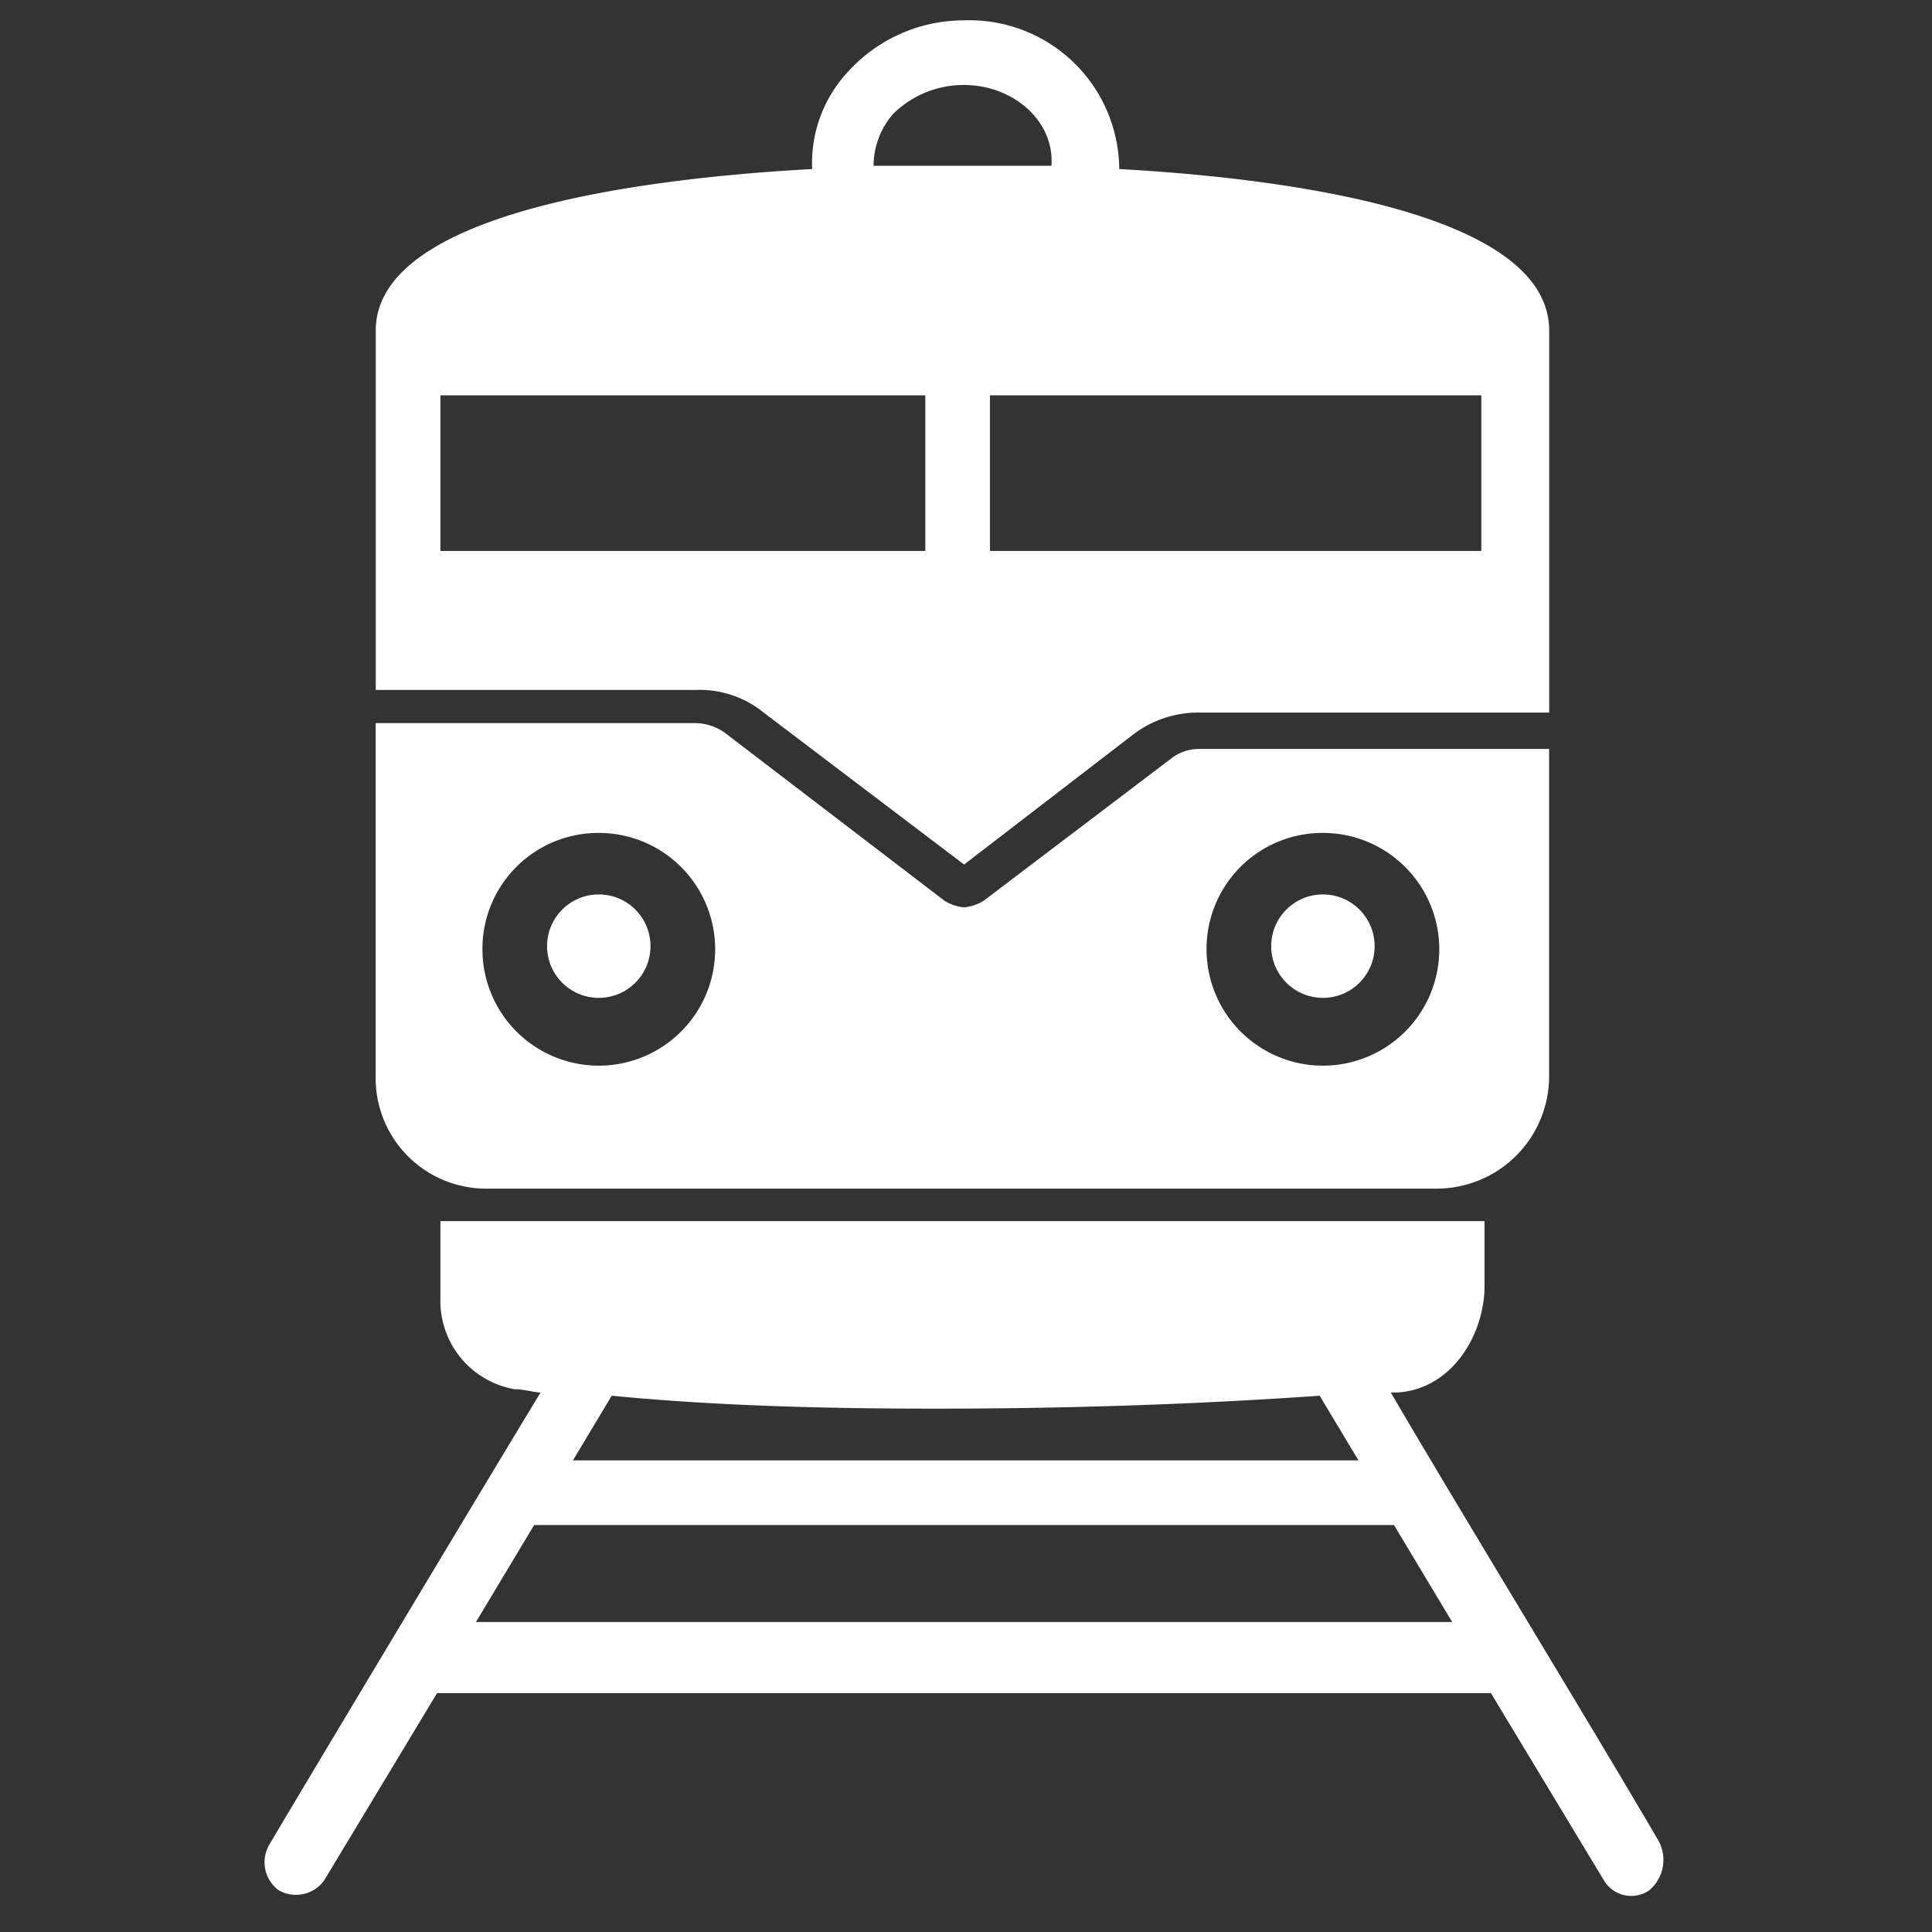
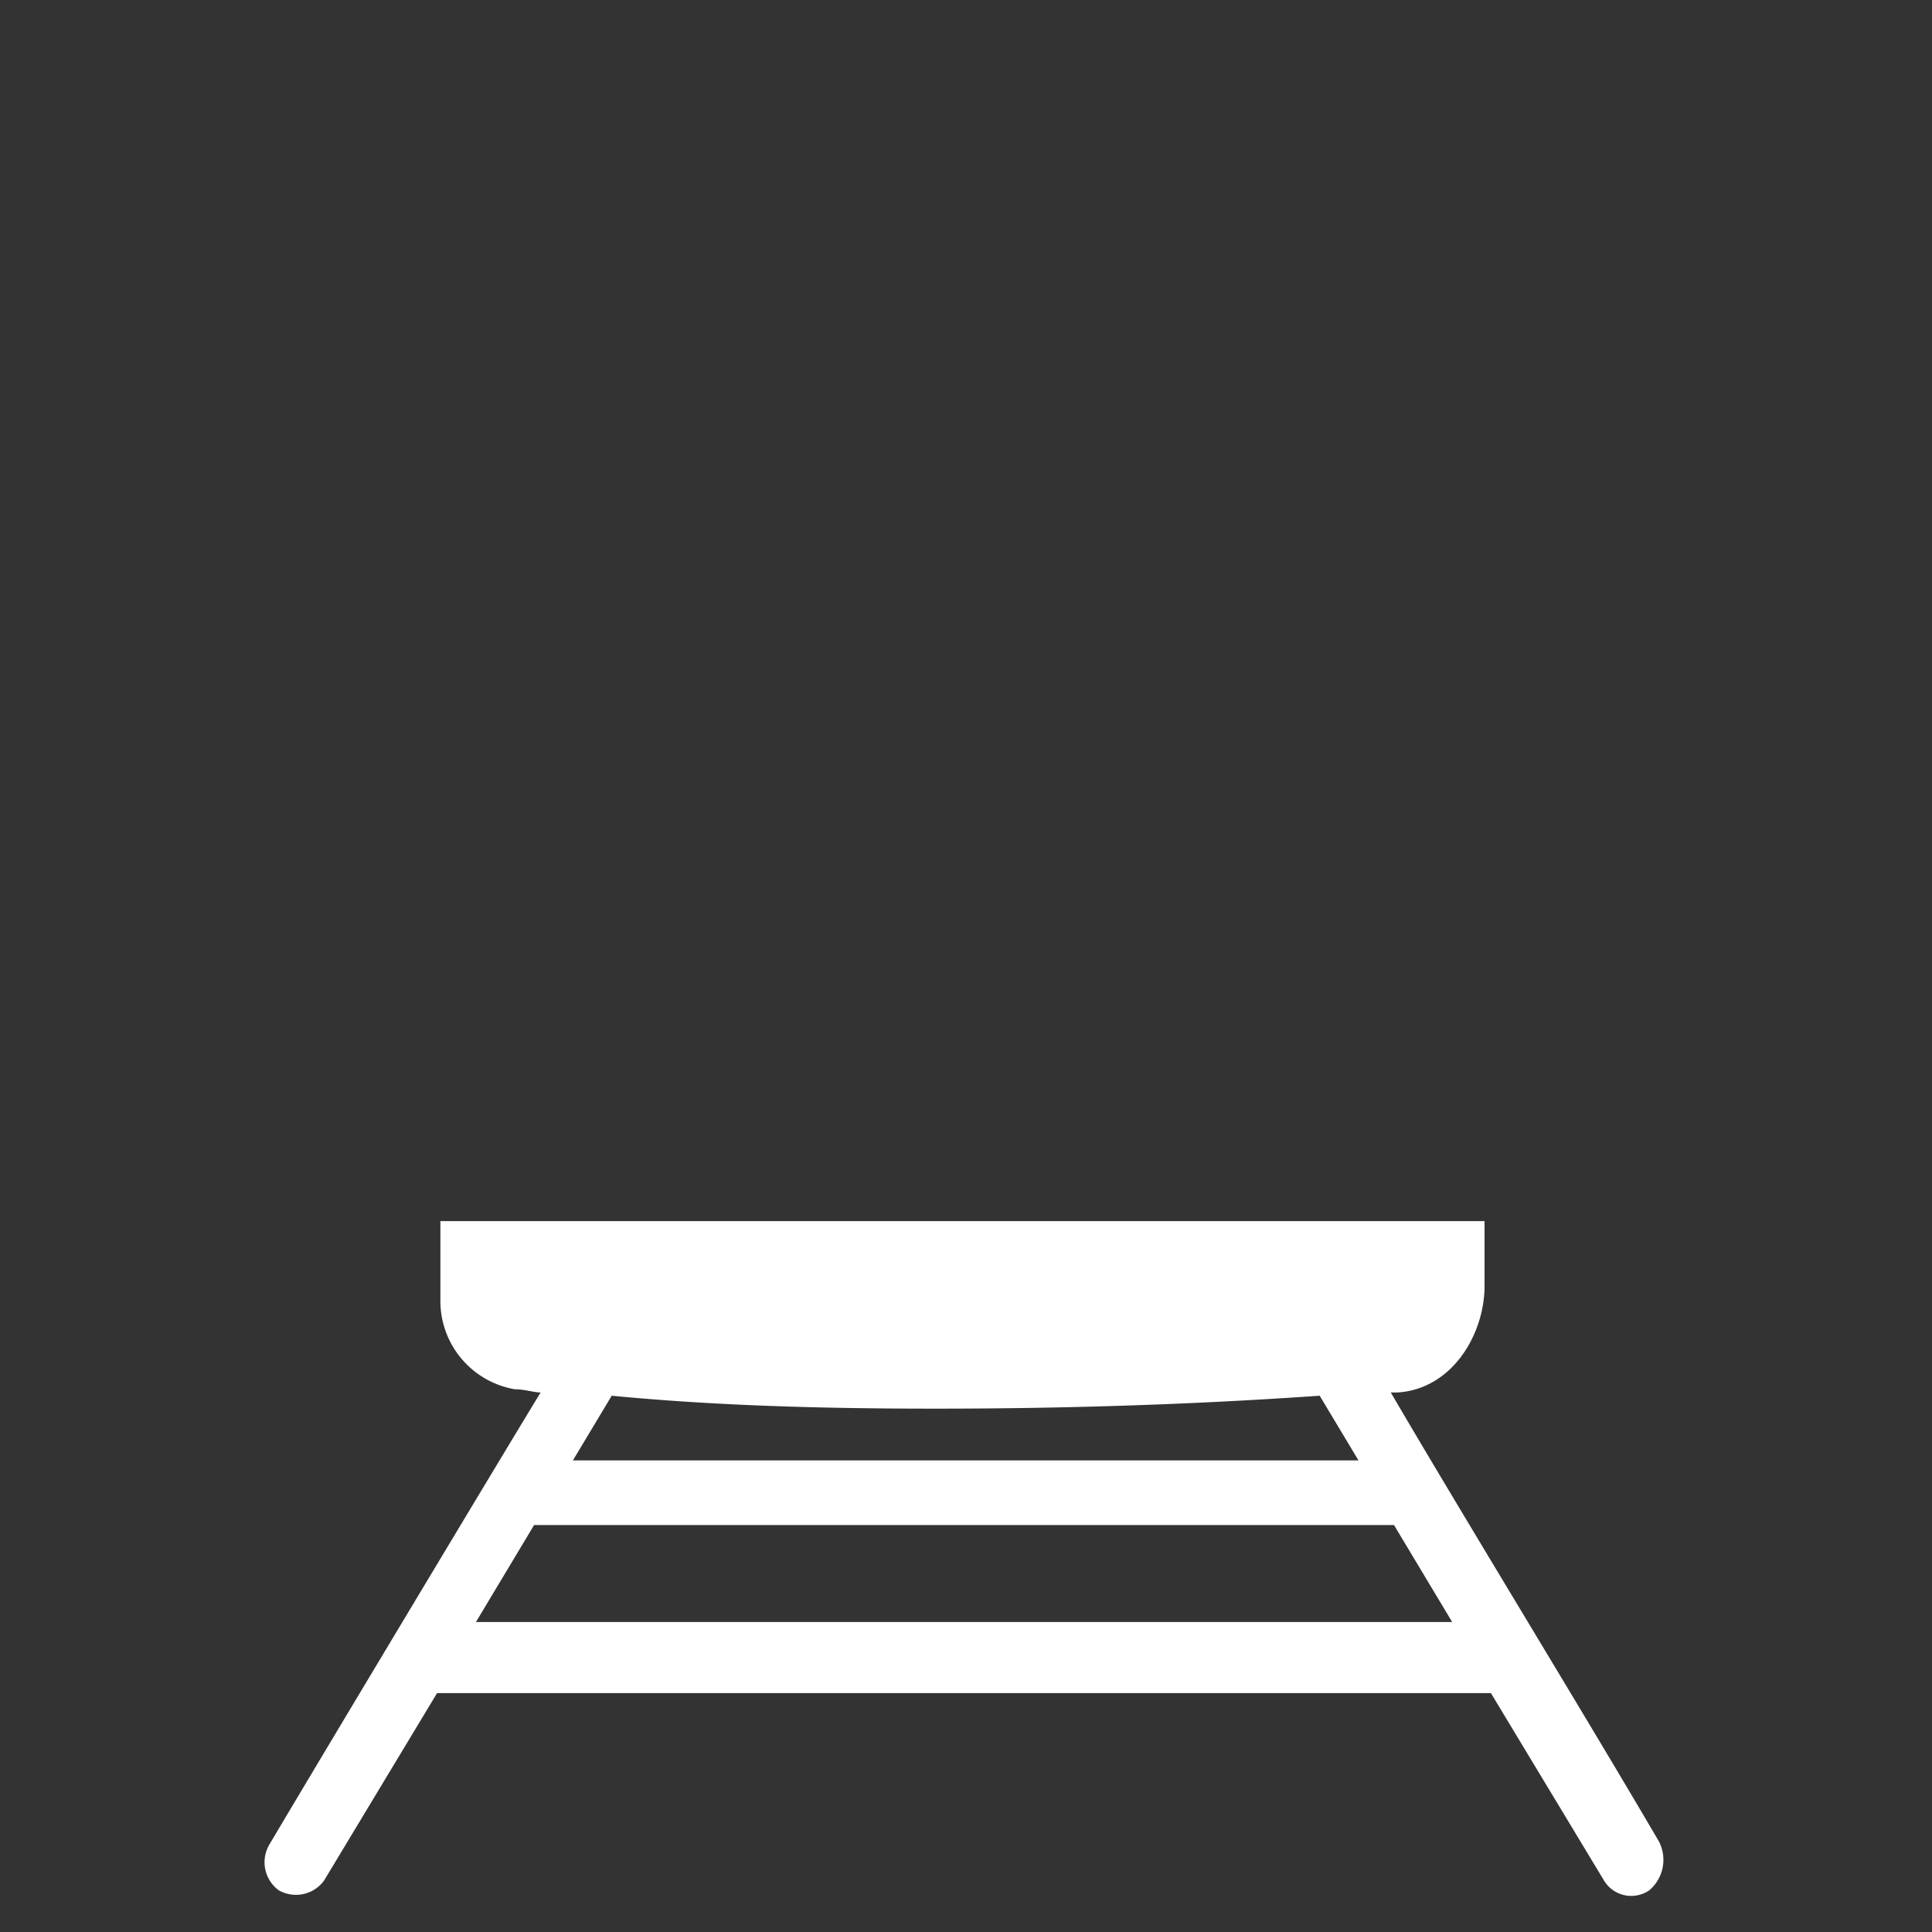
<svg xmlns="http://www.w3.org/2000/svg" width="95" height="95" viewBox="0 0 95 95">
  <rect x="0" y="0" width="95" height="95" fill="#333333" stroke="none" />
  <g transform="translate(-1433 -697)">
    <g transform="translate(1434.645 682)">
      <path d="M79.937,73.82C76.6,68.1,70.081,57.447,66.743,51.725h.318c2.7-.159,4.292-2.861,4.292-5.246V43.3H20.01v3.815a4.409,4.409,0,0,0,3.656,4.451c.477,0,.954.159,1.272.159-1.749,2.861-11.286,18.757-13.352,22.254a1.711,1.711,0,0,0,.477,2.225,1.711,1.711,0,0,0,2.225-.477L19.6,66.915l.246-.408h51.82l5.563,9.219a1.563,1.563,0,0,0,2.225.477A1.966,1.966,0,0,0,79.937,73.82ZM44.33,52.52c5.722,0,12.081-.159,18.916-.636l1.907,3.179H26.527l1.907-3.179c4.928.477,10.173.636,15.9.636ZM21.758,63.011l2.861-4.769H66.9l2.861,4.769Z" transform="translate(0 31.746)" fill="#fff" />
-       <circle cx="2.543" cy="2.543" r="2.543" transform="translate(25.255 58.981)" fill="#fff" />
-       <path d="M33.875,46.039l9.855,7.471L52,47.151a5.28,5.28,0,0,1,3.338-1.113H72.5V27.26c0-5.722-12.558-7.471-21.141-7.948A7.368,7.368,0,0,0,43.73,12a7.7,7.7,0,0,0-5.722,2.543,6.587,6.587,0,0,0-1.749,4.769C27.517,19.789,14.8,21.537,14.8,27.26V44.926H30.537A4.989,4.989,0,0,1,33.875,46.039Zm35.288-15.6v7.652H45V30.439ZM40.233,16.61a4.931,4.931,0,0,1,3.5-1.431c2.384,0,4.451,1.749,4.292,3.974H39.279a3.9,3.9,0,0,1,.954-2.543ZM17.979,30.439H41.823v7.652H17.979Z" transform="translate(2.031 4)" fill="#fff" />
-       <path d="M20.366,49.69H66.94A5.529,5.529,0,0,0,72.5,44.126V28.072H55.337a2.219,2.219,0,0,0-1.431.477l-9.219,6.994a2.259,2.259,0,0,1-.954.318,2.259,2.259,0,0,1-.954-.318L31.97,27.277a2.564,2.564,0,0,0-1.431-.477H14.8V44.126a5.431,5.431,0,0,0,5.563,5.563ZM61.377,32.2a5.722,5.722,0,1,1-5.722,5.722A5.7,5.7,0,0,1,61.377,32.2Zm-35.606,0a5.722,5.722,0,1,1-5.722,5.722A5.7,5.7,0,0,1,25.771,32.2Z" transform="translate(2.028 23.756)" fill="#fff" />
-       <circle cx="2.543" cy="2.543" r="2.543" transform="translate(60.862 58.981)" fill="#fff" />
    </g>
    <rect width="95" height="95" transform="translate(1433 697)" fill="none" />
  </g>
</svg>